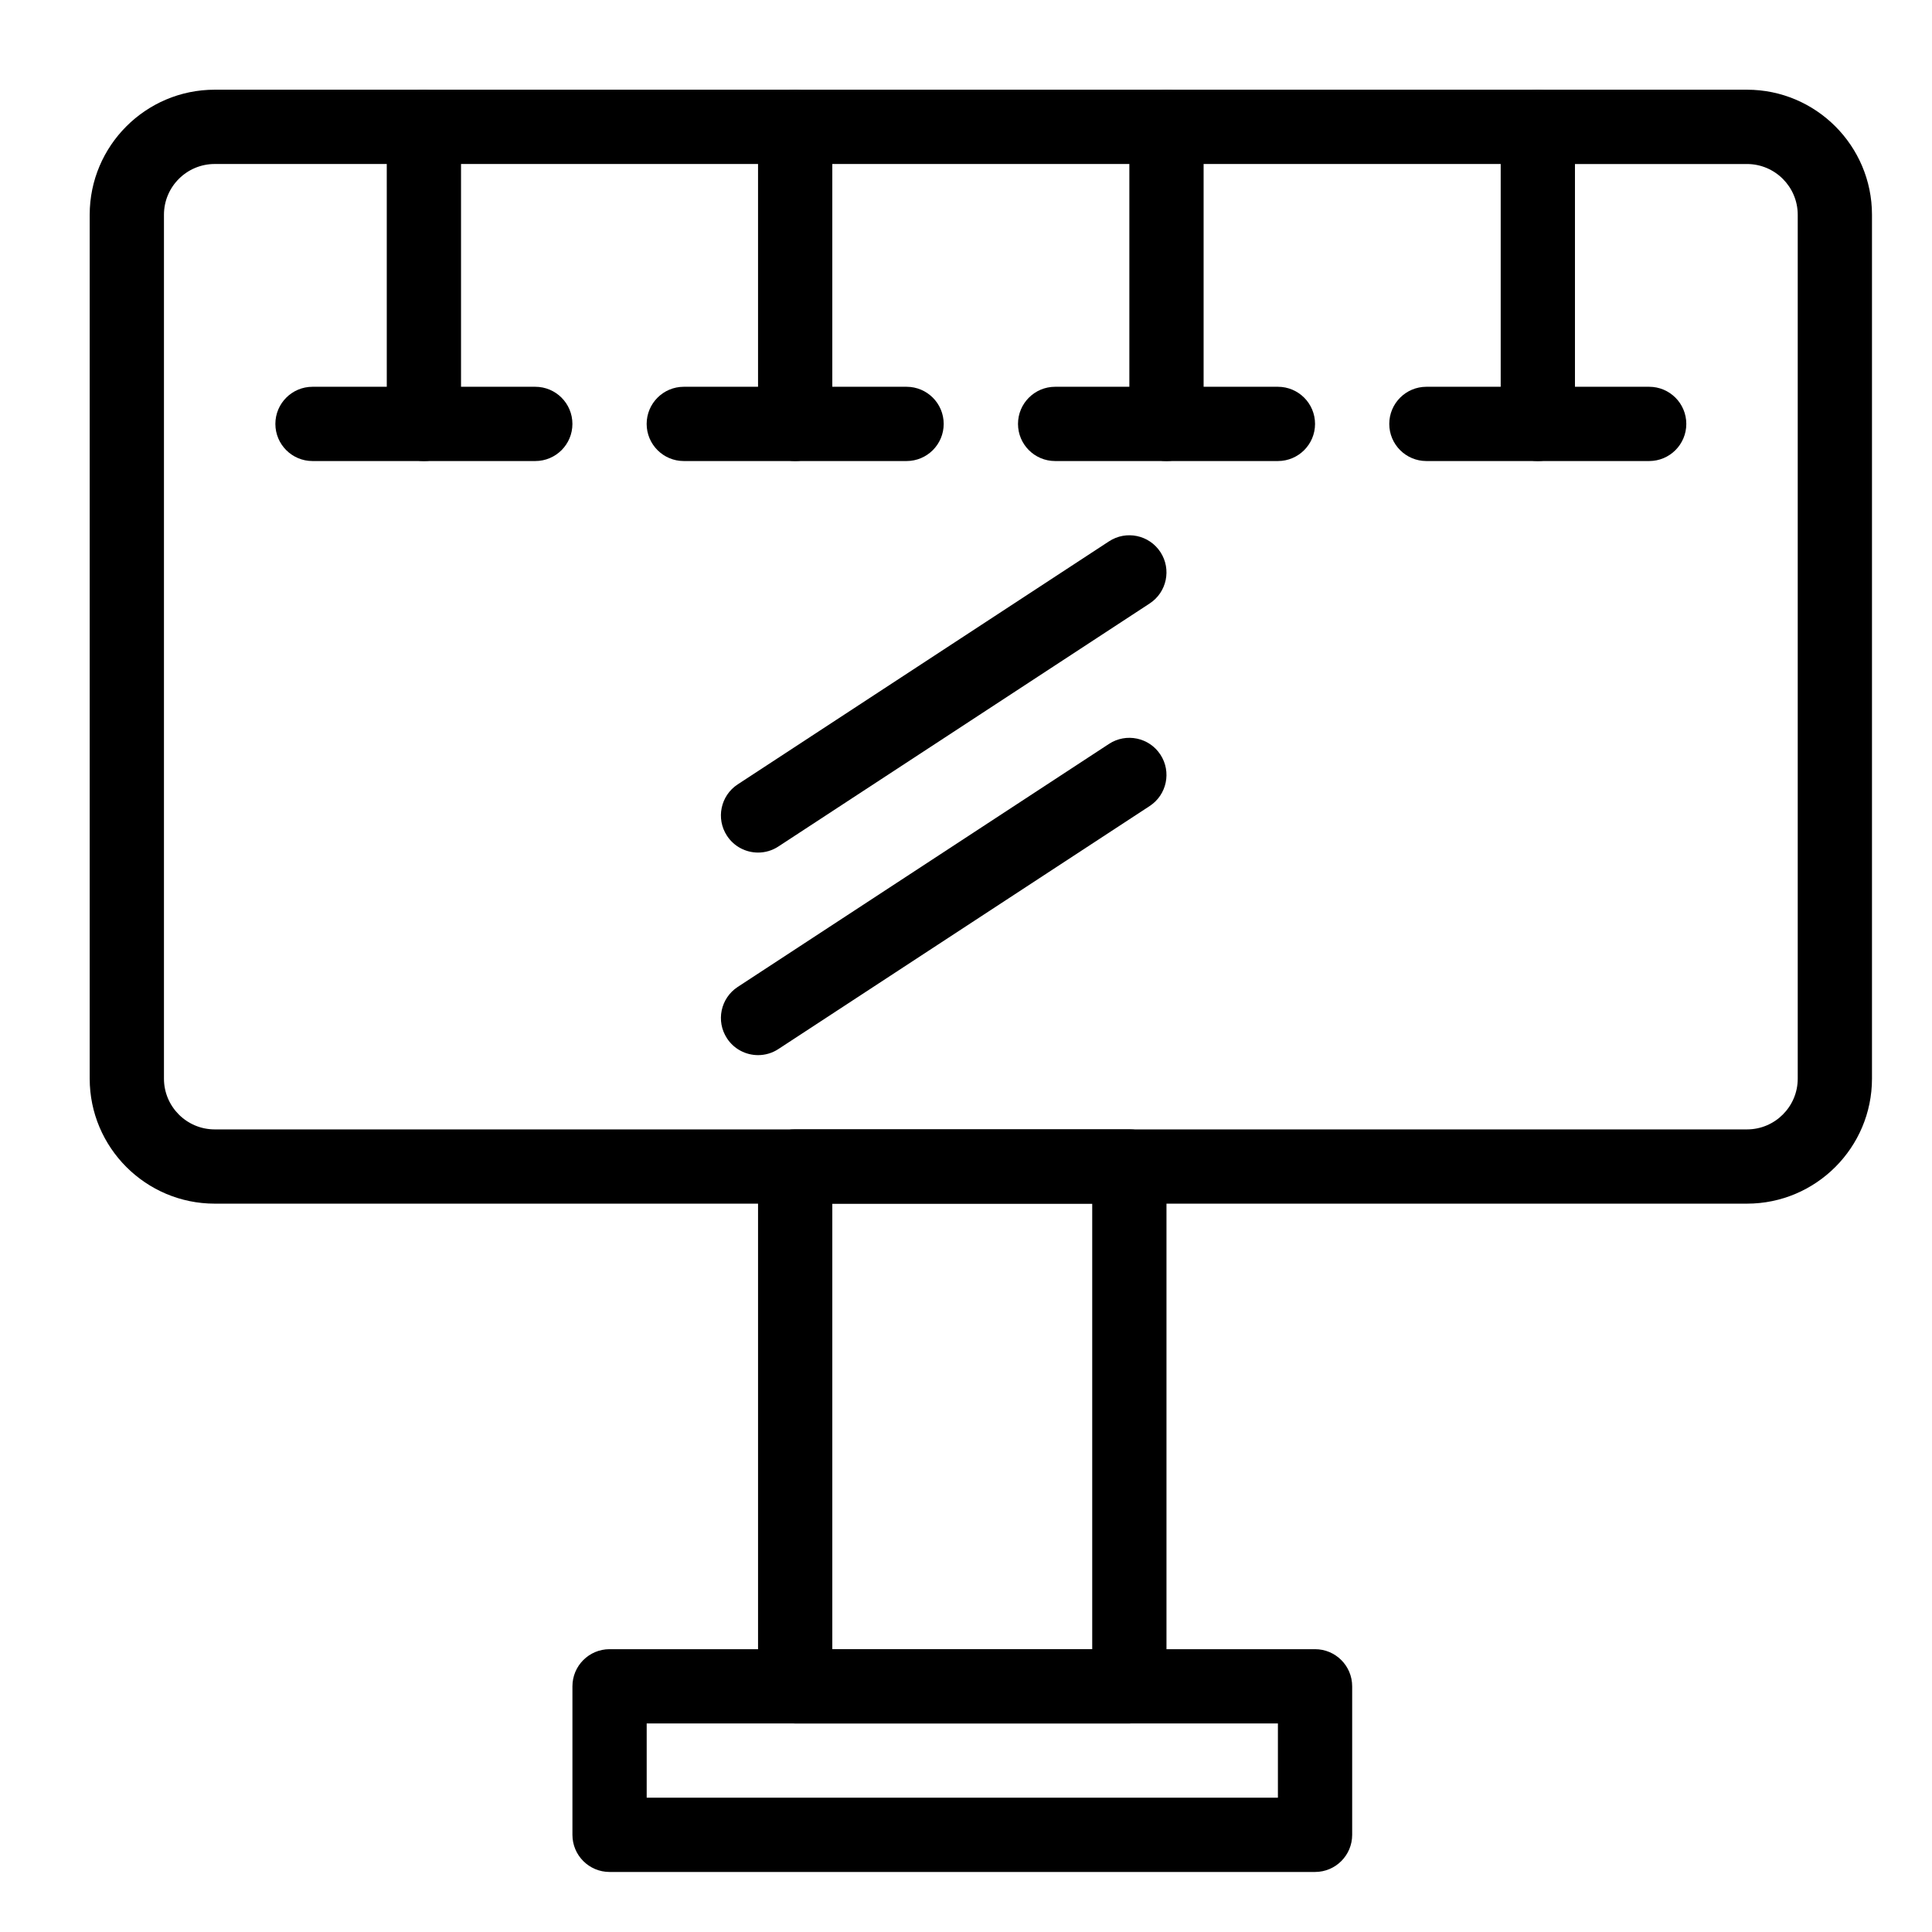
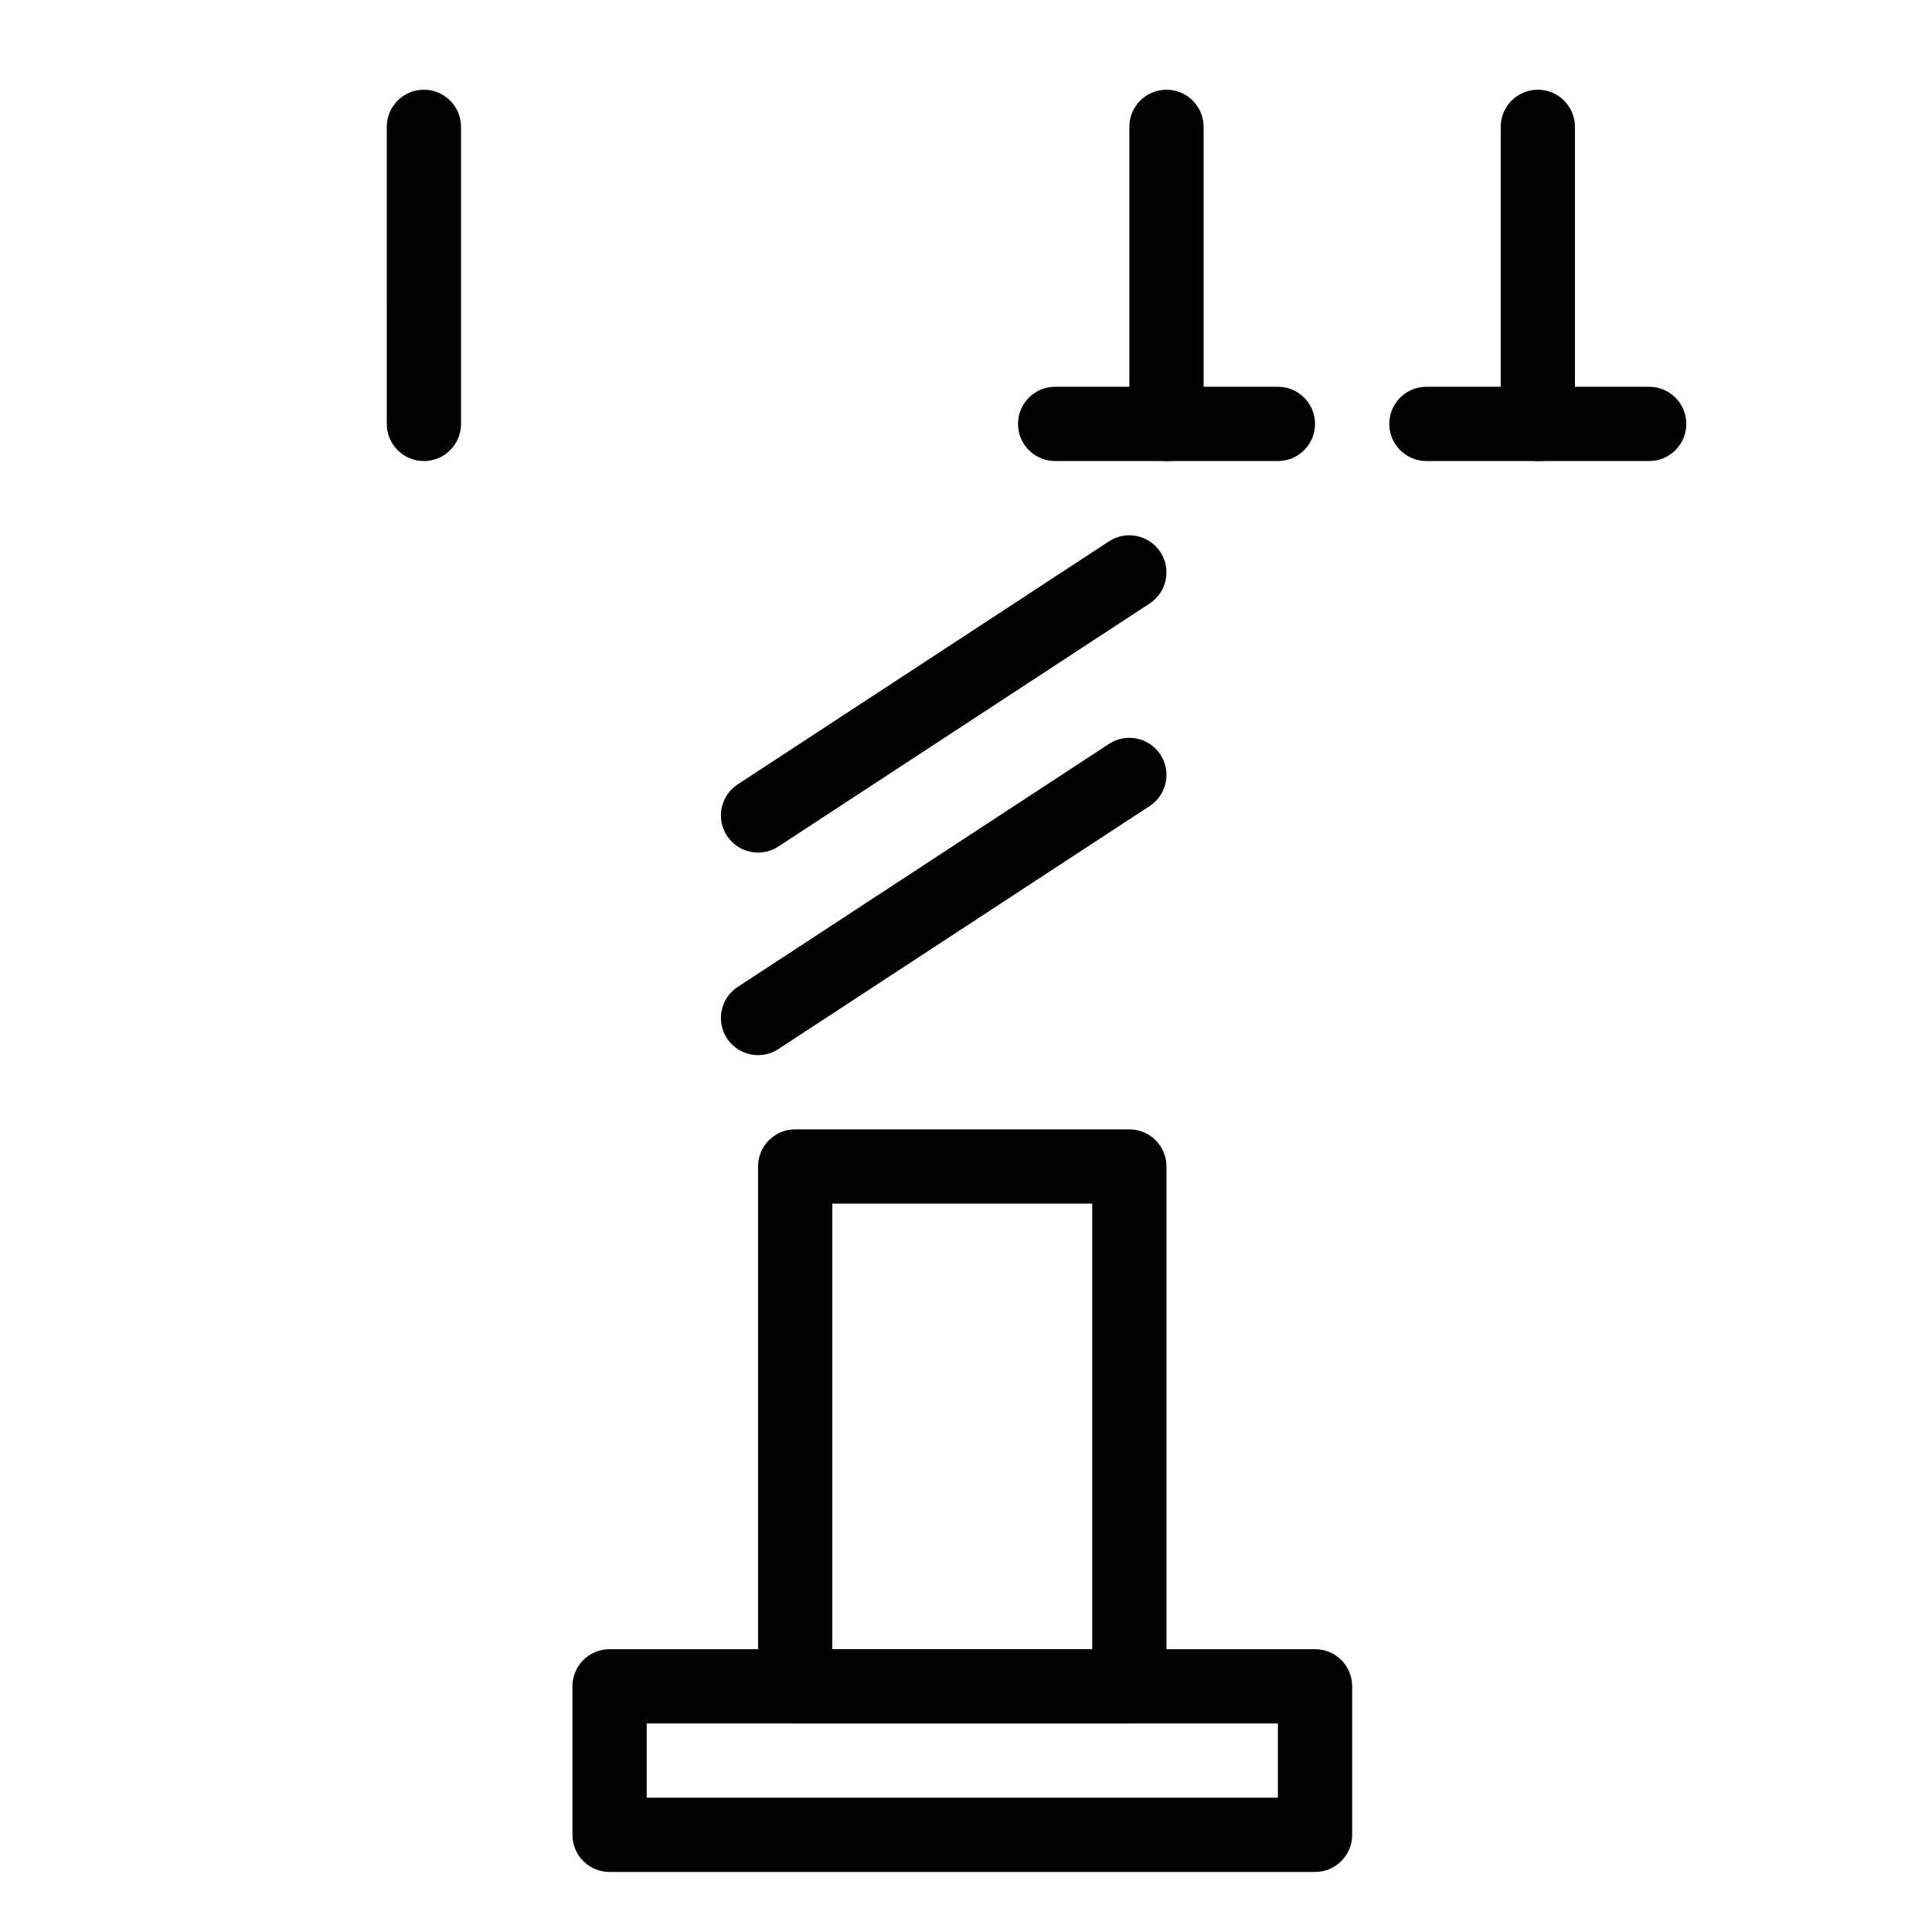
<svg xmlns="http://www.w3.org/2000/svg" fill="#000000" width="800px" height="800px" version="1.1" viewBox="144 144 512 512">
  <g>
-     <path d="m606.97 462.98h-406.07c-18.266 0-33.129-14.863-33.129-33.129v-228.95c0-18.266 14.863-33.129 33.129-33.129h406.07c18.266 0 33.125 14.863 33.125 33.129v228.95c0 18.266-14.859 33.129-33.125 33.129zm-406.07-275.52c-7.414 0-13.449 6.035-13.449 13.449v228.95c0 7.414 6.035 13.445 13.449 13.445h406.07c7.414 0 13.449-6.031 13.449-13.449v-228.94c-0.004-7.414-6.035-13.449-13.449-13.449z" />
    <path d="m443.29 600.73h-88.559c-5.434 0-9.84-4.406-9.84-9.84v-137.76c0-5.434 4.406-9.84 9.84-9.84h88.559c5.434 0 9.84 4.406 9.84 9.84v137.76c0 5.434-4.406 9.84-9.84 9.84zm-78.719-19.68h68.879v-118.08h-68.879z" />
    <path d="m492.5 640.09h-186.96c-5.434 0-9.84-4.406-9.84-9.84v-39.359c0-5.434 4.406-9.84 9.84-9.84h186.96c5.434 0 9.84 4.406 9.84 9.84v39.359c0 5.434-4.406 9.84-9.84 9.84zm-177.12-19.68h167.28v-19.68h-167.28z" />
    <path d="m256.34 266.18c-5.434 0-9.84-4.406-9.84-9.84l-0.004-78.723c0-5.434 4.406-9.84 9.84-9.84 5.434 0 9.84 4.406 9.84 9.84v78.719c0.004 5.438-4.402 9.844-9.836 9.844z" />
-     <path d="m285.86 266.18h-59.043c-5.434 0-9.84-4.406-9.84-9.84 0-5.434 4.406-9.84 9.84-9.84h59.039c5.434 0 9.84 4.406 9.84 9.84 0.004 5.434-4.402 9.84-9.836 9.84z" />
-     <path d="m354.73 266.18c-5.434 0-9.84-4.406-9.84-9.84v-78.723c0-5.434 4.406-9.84 9.84-9.84s9.84 4.406 9.84 9.84v78.719c0 5.438-4.406 9.844-9.84 9.844z" />
-     <path d="m384.25 266.18h-59.039c-5.434 0-9.84-4.406-9.84-9.84 0-5.434 4.406-9.84 9.84-9.84h59.039c5.434 0 9.84 4.406 9.84 9.84 0 5.434-4.406 9.84-9.84 9.84z" />
    <path d="m453.13 266.18c-5.434 0-9.84-4.406-9.84-9.84v-78.723c0-5.434 4.406-9.84 9.84-9.84 5.434 0 9.84 4.406 9.84 9.84v78.719c0.004 5.438-4.406 9.844-9.84 9.844z" />
    <path d="m482.66 266.18h-59.039c-5.434 0-9.84-4.406-9.84-9.84 0-5.434 4.406-9.84 9.84-9.84h59.039c5.434 0 9.84 4.406 9.84 9.84 0 5.434-4.406 9.84-9.84 9.84z" />
    <path d="m551.54 266.18c-5.434 0-9.84-4.406-9.84-9.84v-78.723c0-5.434 4.406-9.84 9.84-9.84s9.84 4.406 9.84 9.84v78.719c0 5.438-4.406 9.844-9.84 9.844z" />
    <path d="m581.05 266.18h-59.039c-5.434 0-9.84-4.406-9.84-9.84 0-5.434 4.406-9.84 9.84-9.84h59.039c5.434 0 9.84 4.406 9.84 9.84 0 5.434-4.406 9.84-9.84 9.84z" />
    <path d="m344.9 369.94c-3.207 0-6.356-1.566-8.242-4.453-2.977-4.547-1.703-10.645 2.844-13.621l98.398-64.406c4.547-2.977 10.648-1.703 13.621 2.844 2.977 4.547 1.703 10.645-2.844 13.621l-98.398 64.406c-1.66 1.09-3.527 1.609-5.379 1.609z" />
    <path d="m344.9 423.62c-3.207 0-6.356-1.566-8.242-4.453-2.977-4.547-1.703-10.645 2.844-13.621l98.398-64.406c4.547-2.977 10.648-1.703 13.621 2.844 2.977 4.547 1.703 10.645-2.844 13.621l-98.398 64.406c-1.66 1.09-3.527 1.609-5.379 1.609z" />
  </g>
</svg>